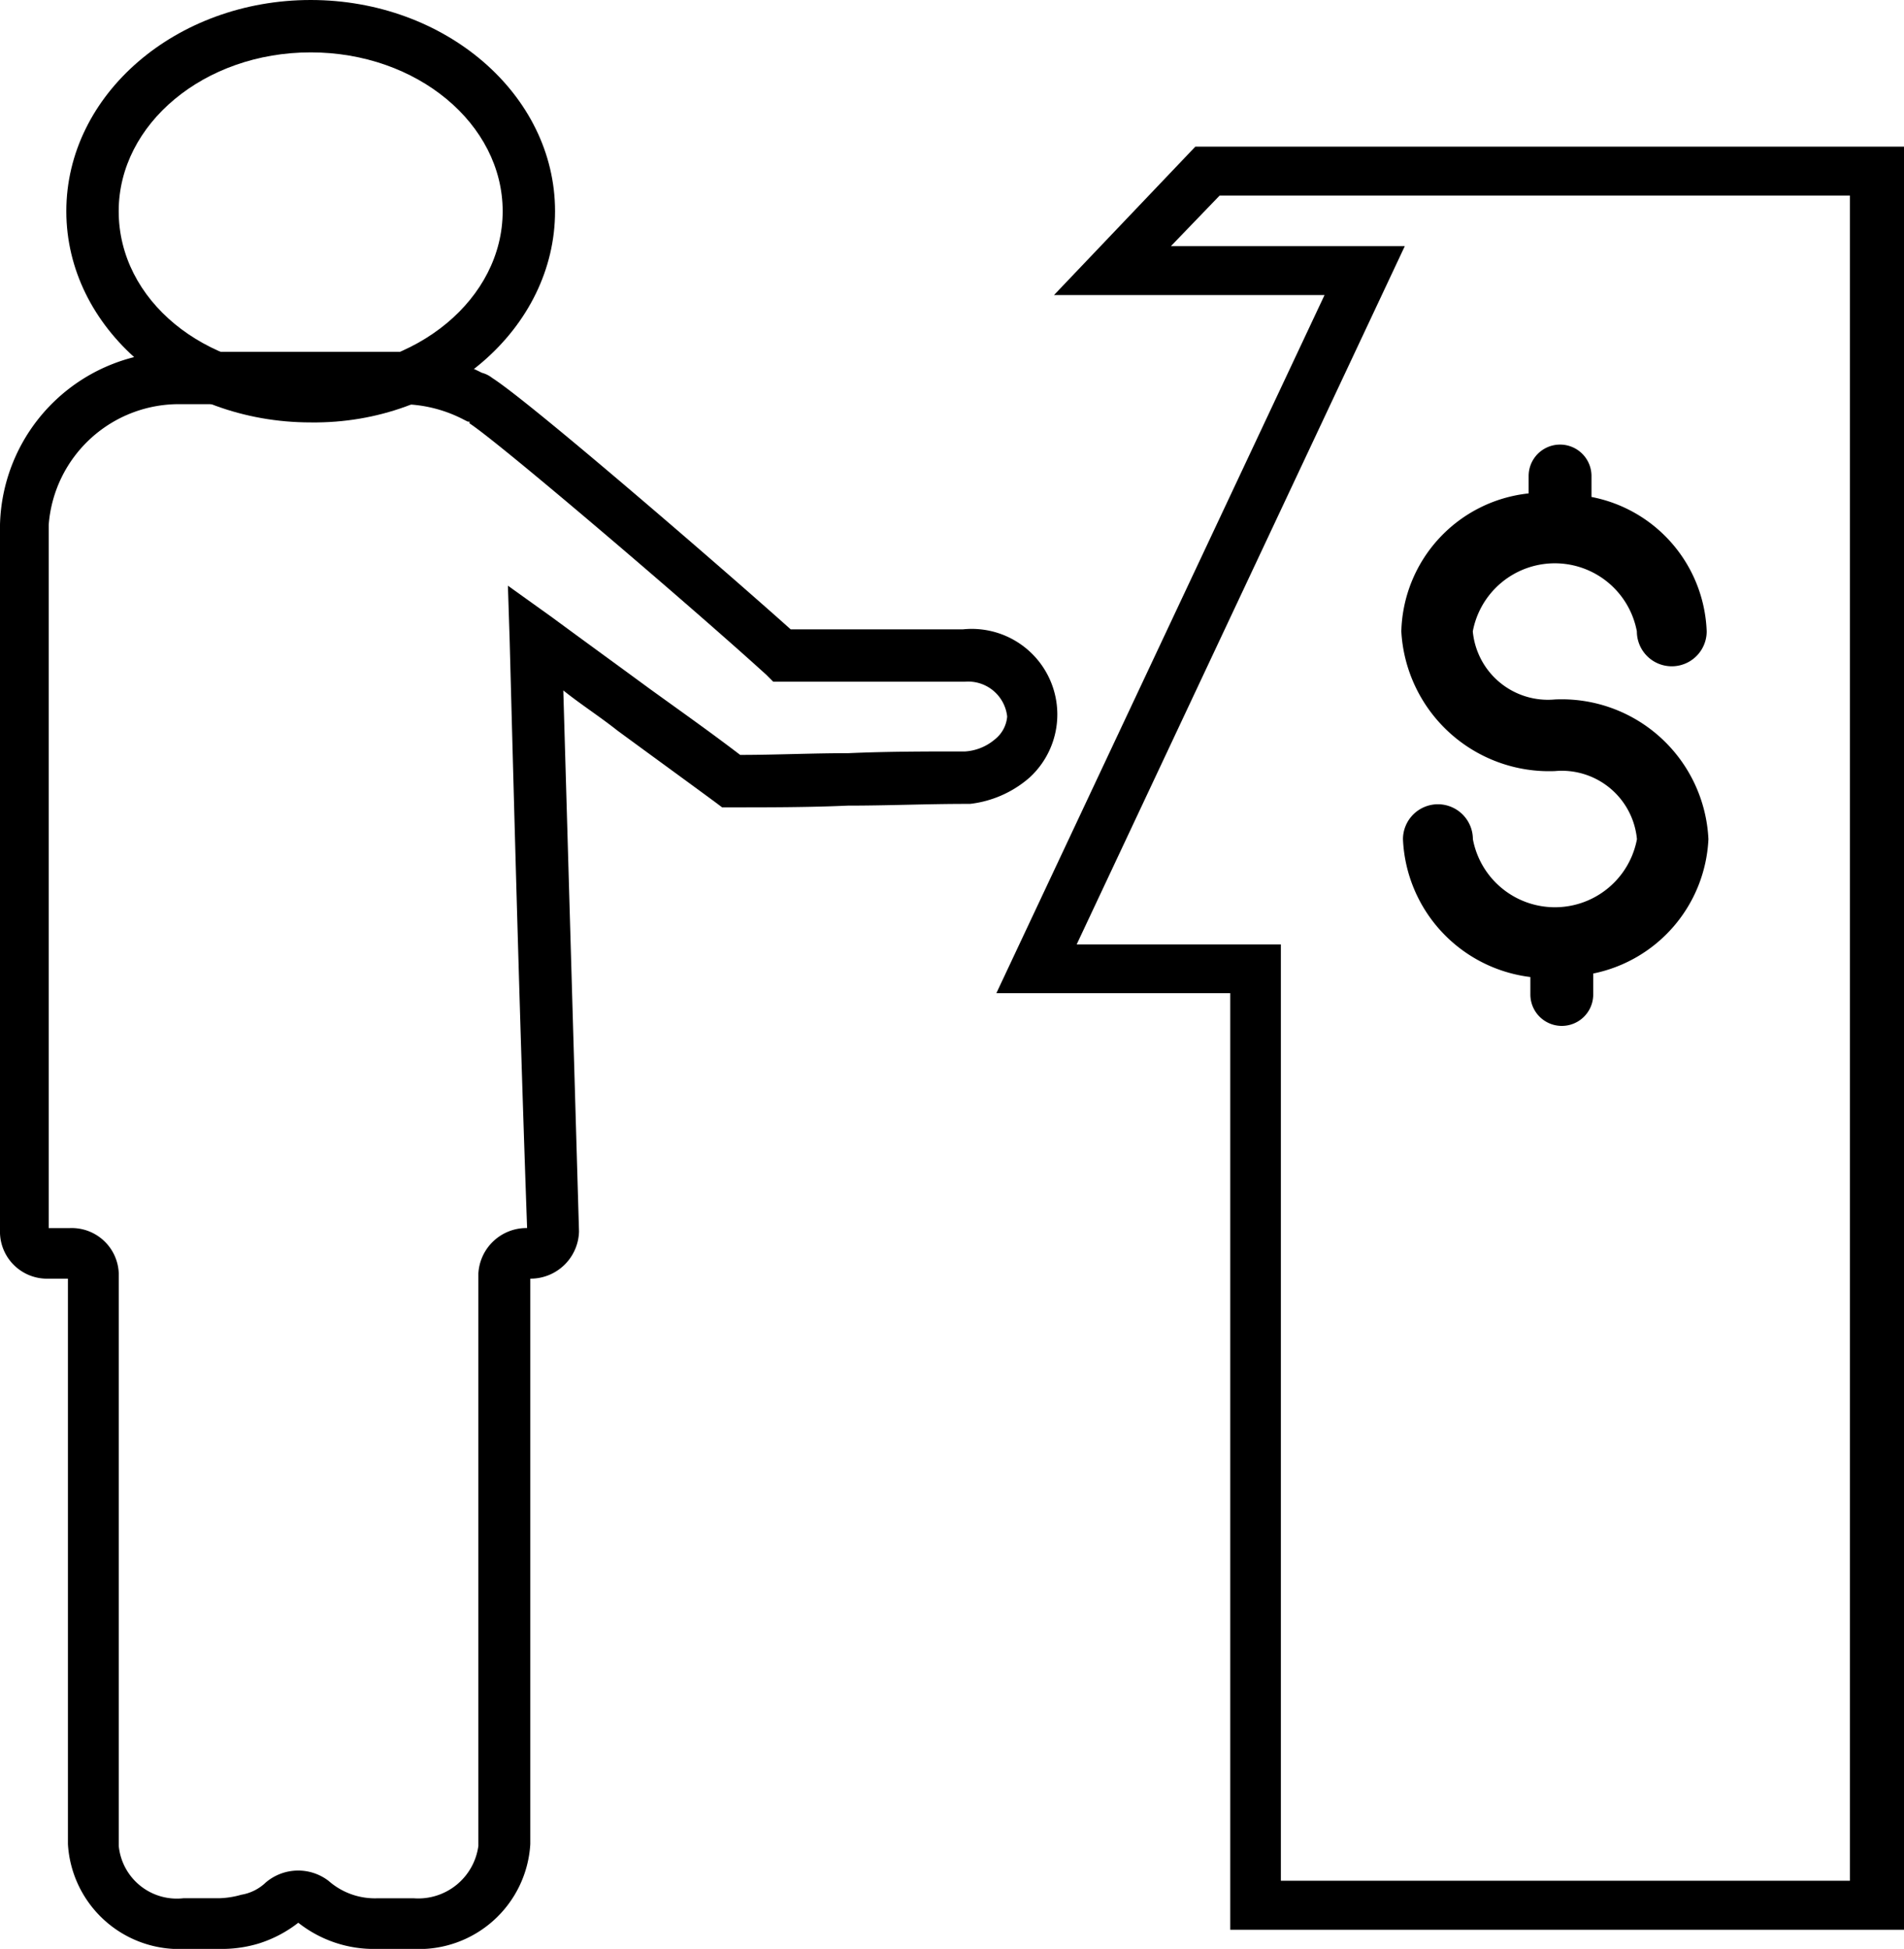
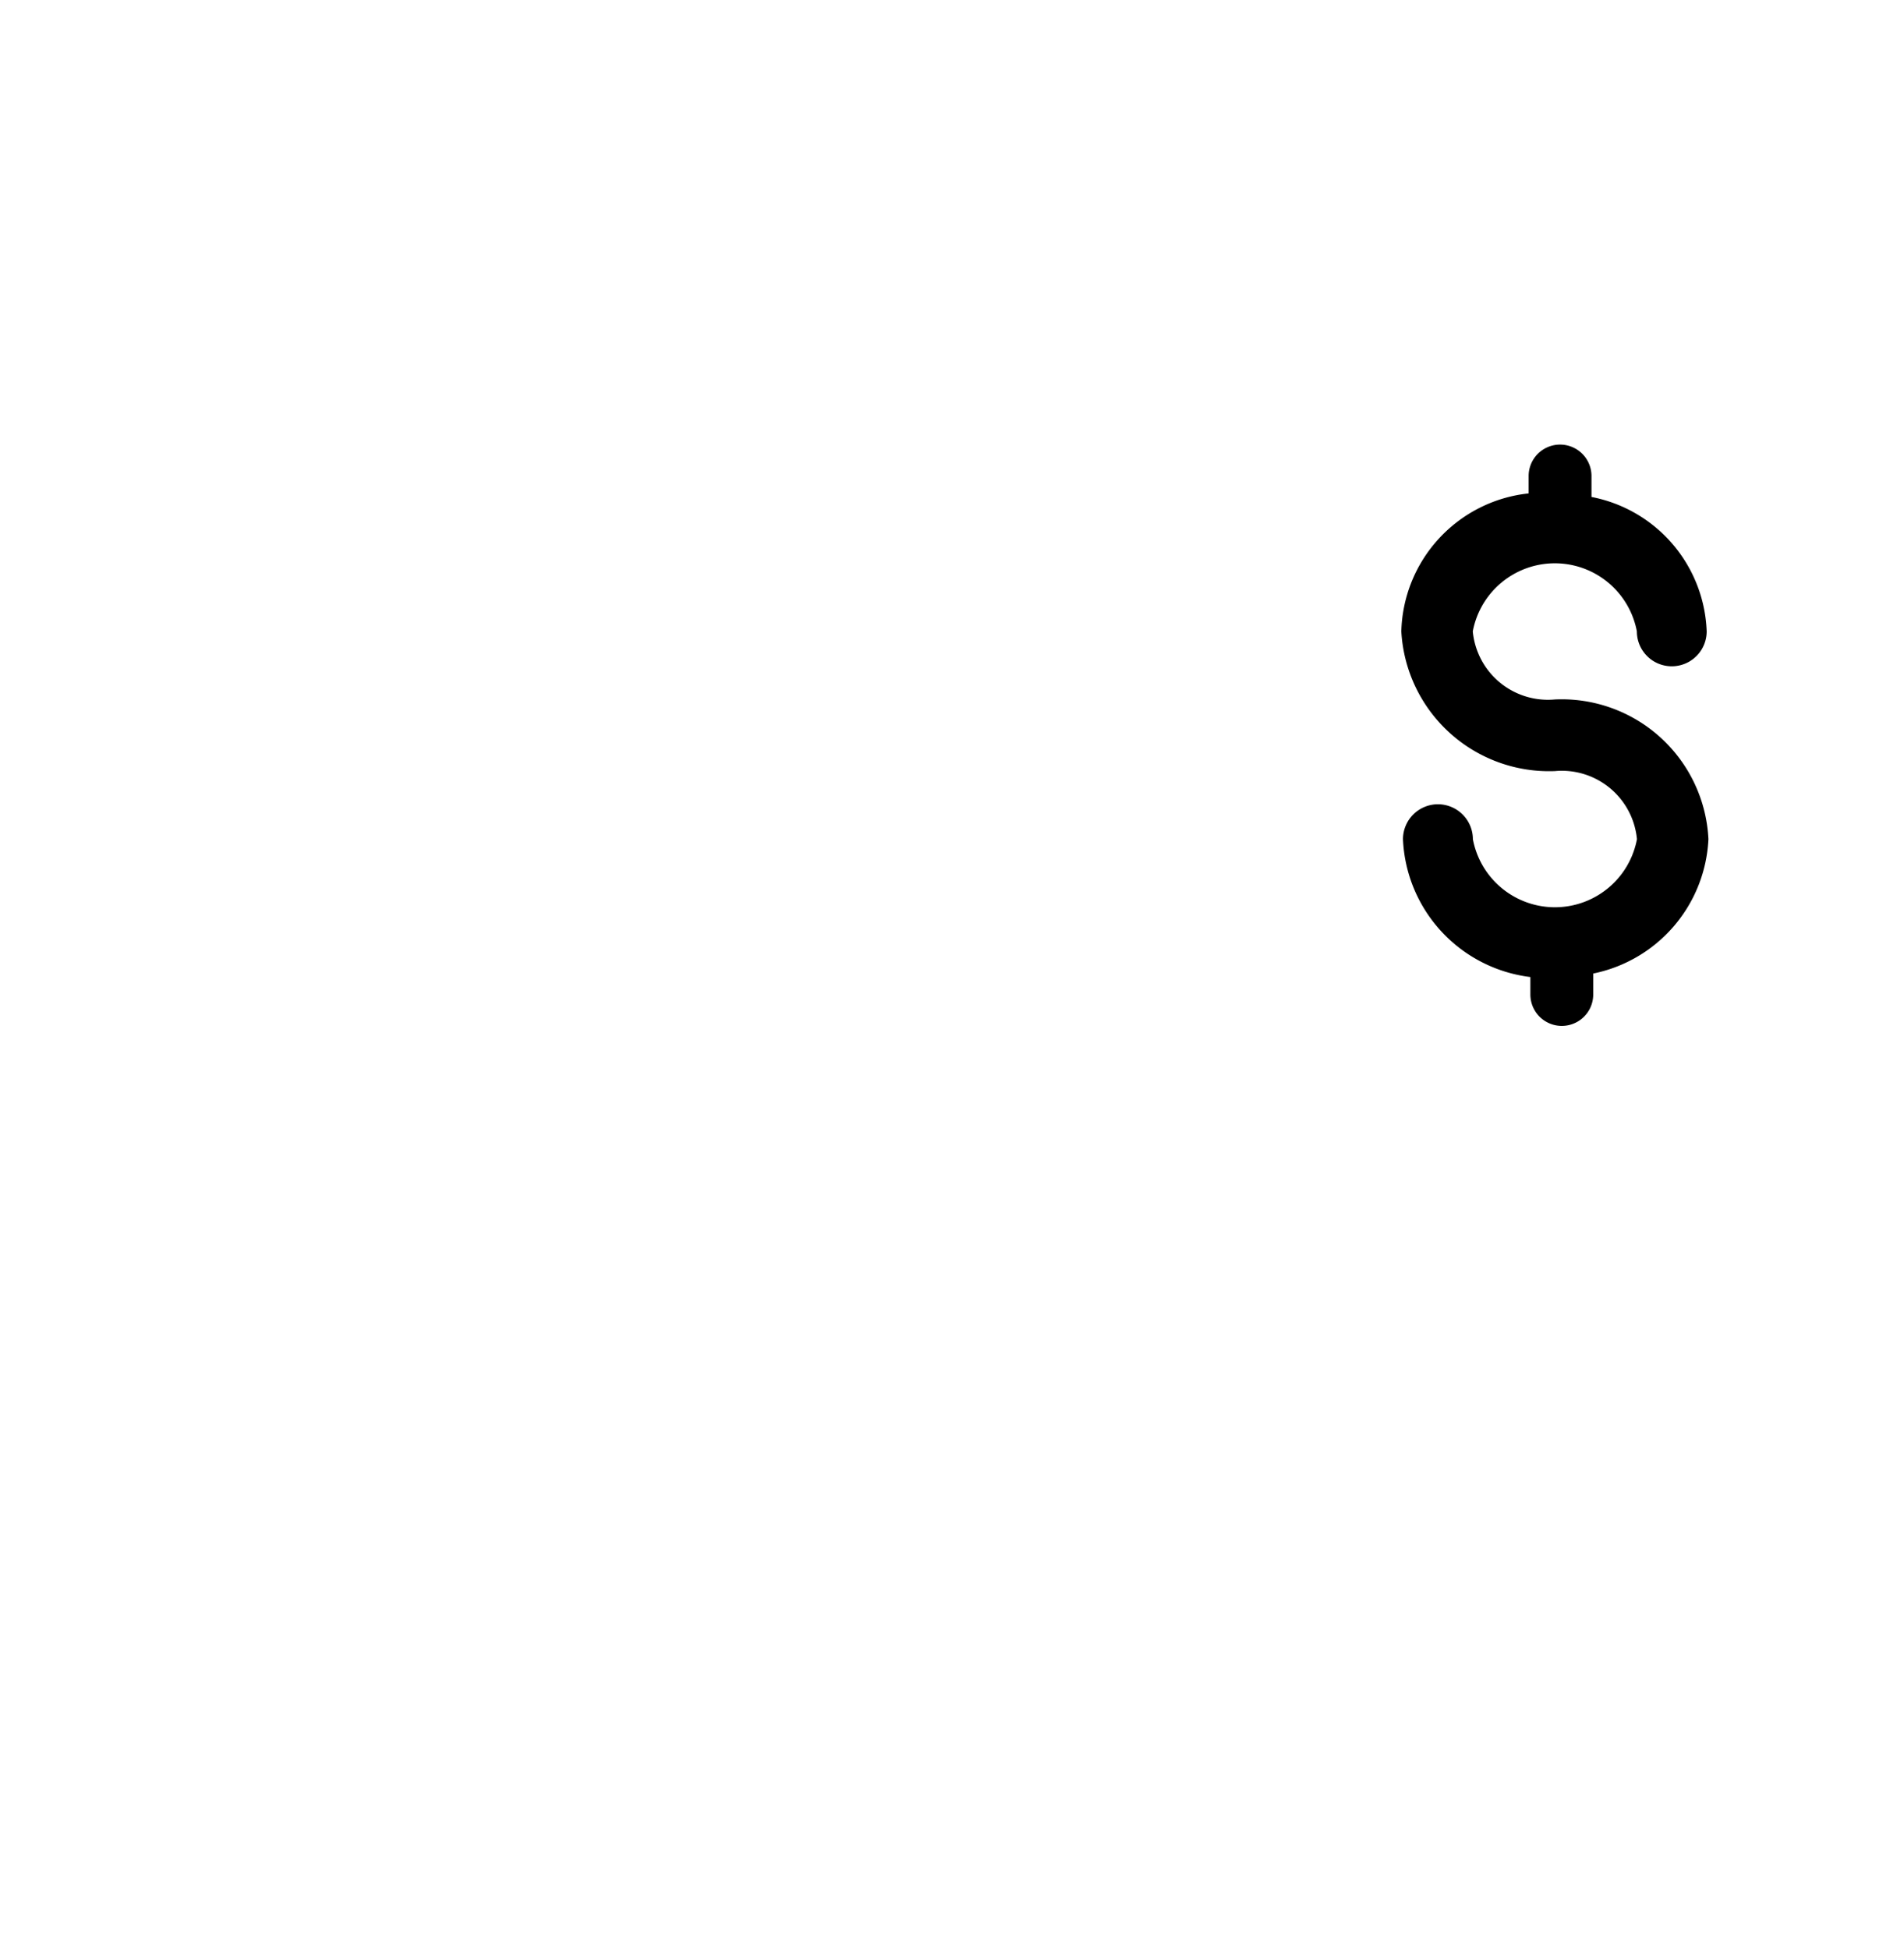
<svg xmlns="http://www.w3.org/2000/svg" width="62.528" height="64.001" viewBox="0 0 62.528 64.001">
  <g id="noun_atm_machine_1895516" data-name="noun_atm machine_1895516" transform="translate(-10.1 -4.6)">
-     <path id="Path_112" data-name="Path 112" d="M29.95,11.536c0-3.84-3.611-6.936-8.025-6.936S13.9,7.7,13.9,11.536s3.611,6.936,8.025,6.936C26.339,18.529,29.95,15.376,29.95,11.536Zm-14.33,0c0-2.866,2.809-5.216,6.305-5.216s6.305,2.35,6.305,5.216-2.809,5.216-6.305,5.216S15.62,14.459,15.62,11.536Z" transform="translate(-1.622)" />
-     <path id="Path_113" data-name="Path 113" d="M10.1,37.575V60.847a1.545,1.545,0,0,0,1.6,1.49h.631V80.909a3.662,3.662,0,0,0,3.84,3.439h1.146a4.193,4.193,0,0,0,1.261-.172,4.092,4.092,0,0,0,1.318-.688,4,4,0,0,0,2.579.86h1.2a3.662,3.662,0,0,0,3.84-3.439V62.337h0a1.591,1.591,0,0,0,1.6-1.548c-.172-5.9-.344-11.865-.516-17.769.573.459,1.2.86,1.777,1.318,1.089.8,2.121,1.548,3.21,2.35l.229.172h.287c1.261,0,2.579,0,3.84-.057,1.318,0,2.579-.057,3.9-.057h.115a3.589,3.589,0,0,0,1.949-.86,2.81,2.81,0,0,0-2.178-4.872H36.066c-2.178-1.949-8.541-7.452-9.8-8.254a.933.933,0,0,0-.344-.172,6.215,6.215,0,0,0-2.866-.688H16.061A5.827,5.827,0,0,0,10.1,37.575Zm5.961-3.955h7.165a4.463,4.463,0,0,1,2.121.516l.115.057h.057v.057c.974.631,7.222,5.961,9.744,8.254l.229.229H41.8a1.288,1.288,0,0,1,1.376,1.146,1.067,1.067,0,0,1-.4.745,1.677,1.677,0,0,1-.974.4c-1.261,0-2.579,0-3.84.057-1.2,0-2.407.057-3.554.057-.974-.745-1.949-1.433-2.981-2.178-1.089-.8-2.121-1.548-3.21-2.35L26.78,39.581l.057,1.777c.172,6.477.344,12.9.573,19.317a1.582,1.582,0,0,0-1.6,1.49v18.8a1.992,1.992,0,0,1-2.121,1.72h-1.2a2.3,2.3,0,0,1-1.6-.573,1.641,1.641,0,0,0-2.064.057,1.518,1.518,0,0,1-.8.4,2.9,2.9,0,0,1-.745.115H16.119A1.915,1.915,0,0,1,14,80.966v-18.8a1.545,1.545,0,0,0-1.6-1.49H11.7v-23.1A4.287,4.287,0,0,1,16.061,33.62Z" transform="translate(0 -15.747)" />
-     <path id="Path_114" data-name="Path 114" d="M67.892,17.875h8.885L66,40.8h7.681V71.556H95.807V13H72.535ZM94.03,14.607V69.948H75.343V39.2H68.637L79.413,16.268H71.732l1.6-1.661Z" transform="translate(-23.179 -3.585)" />
    <path id="Path_115" data-name="Path 115" d="M94.244,43.119a2.478,2.478,0,0,1,2.694,2.236,2.741,2.741,0,0,1-5.388,0A1.15,1.15,0,0,0,90.4,44.208h0a1.15,1.15,0,0,0-1.146,1.146,4.767,4.767,0,0,0,4.184,4.528v.573a1.032,1.032,0,0,0,2.064,0v-.688a4.729,4.729,0,0,0,3.783-4.414,4.824,4.824,0,0,0-5.044-4.586,2.478,2.478,0,0,1-2.694-2.236,2.741,2.741,0,0,1,5.388,0,1.146,1.146,0,1,0,2.293,0,4.668,4.668,0,0,0-3.783-4.414v-.688a1.032,1.032,0,1,0-2.064,0V34A4.677,4.677,0,0,0,89.2,38.533,4.86,4.86,0,0,0,94.244,43.119Z" transform="translate(-33.08 -13.197)" />
  </g>
</svg>